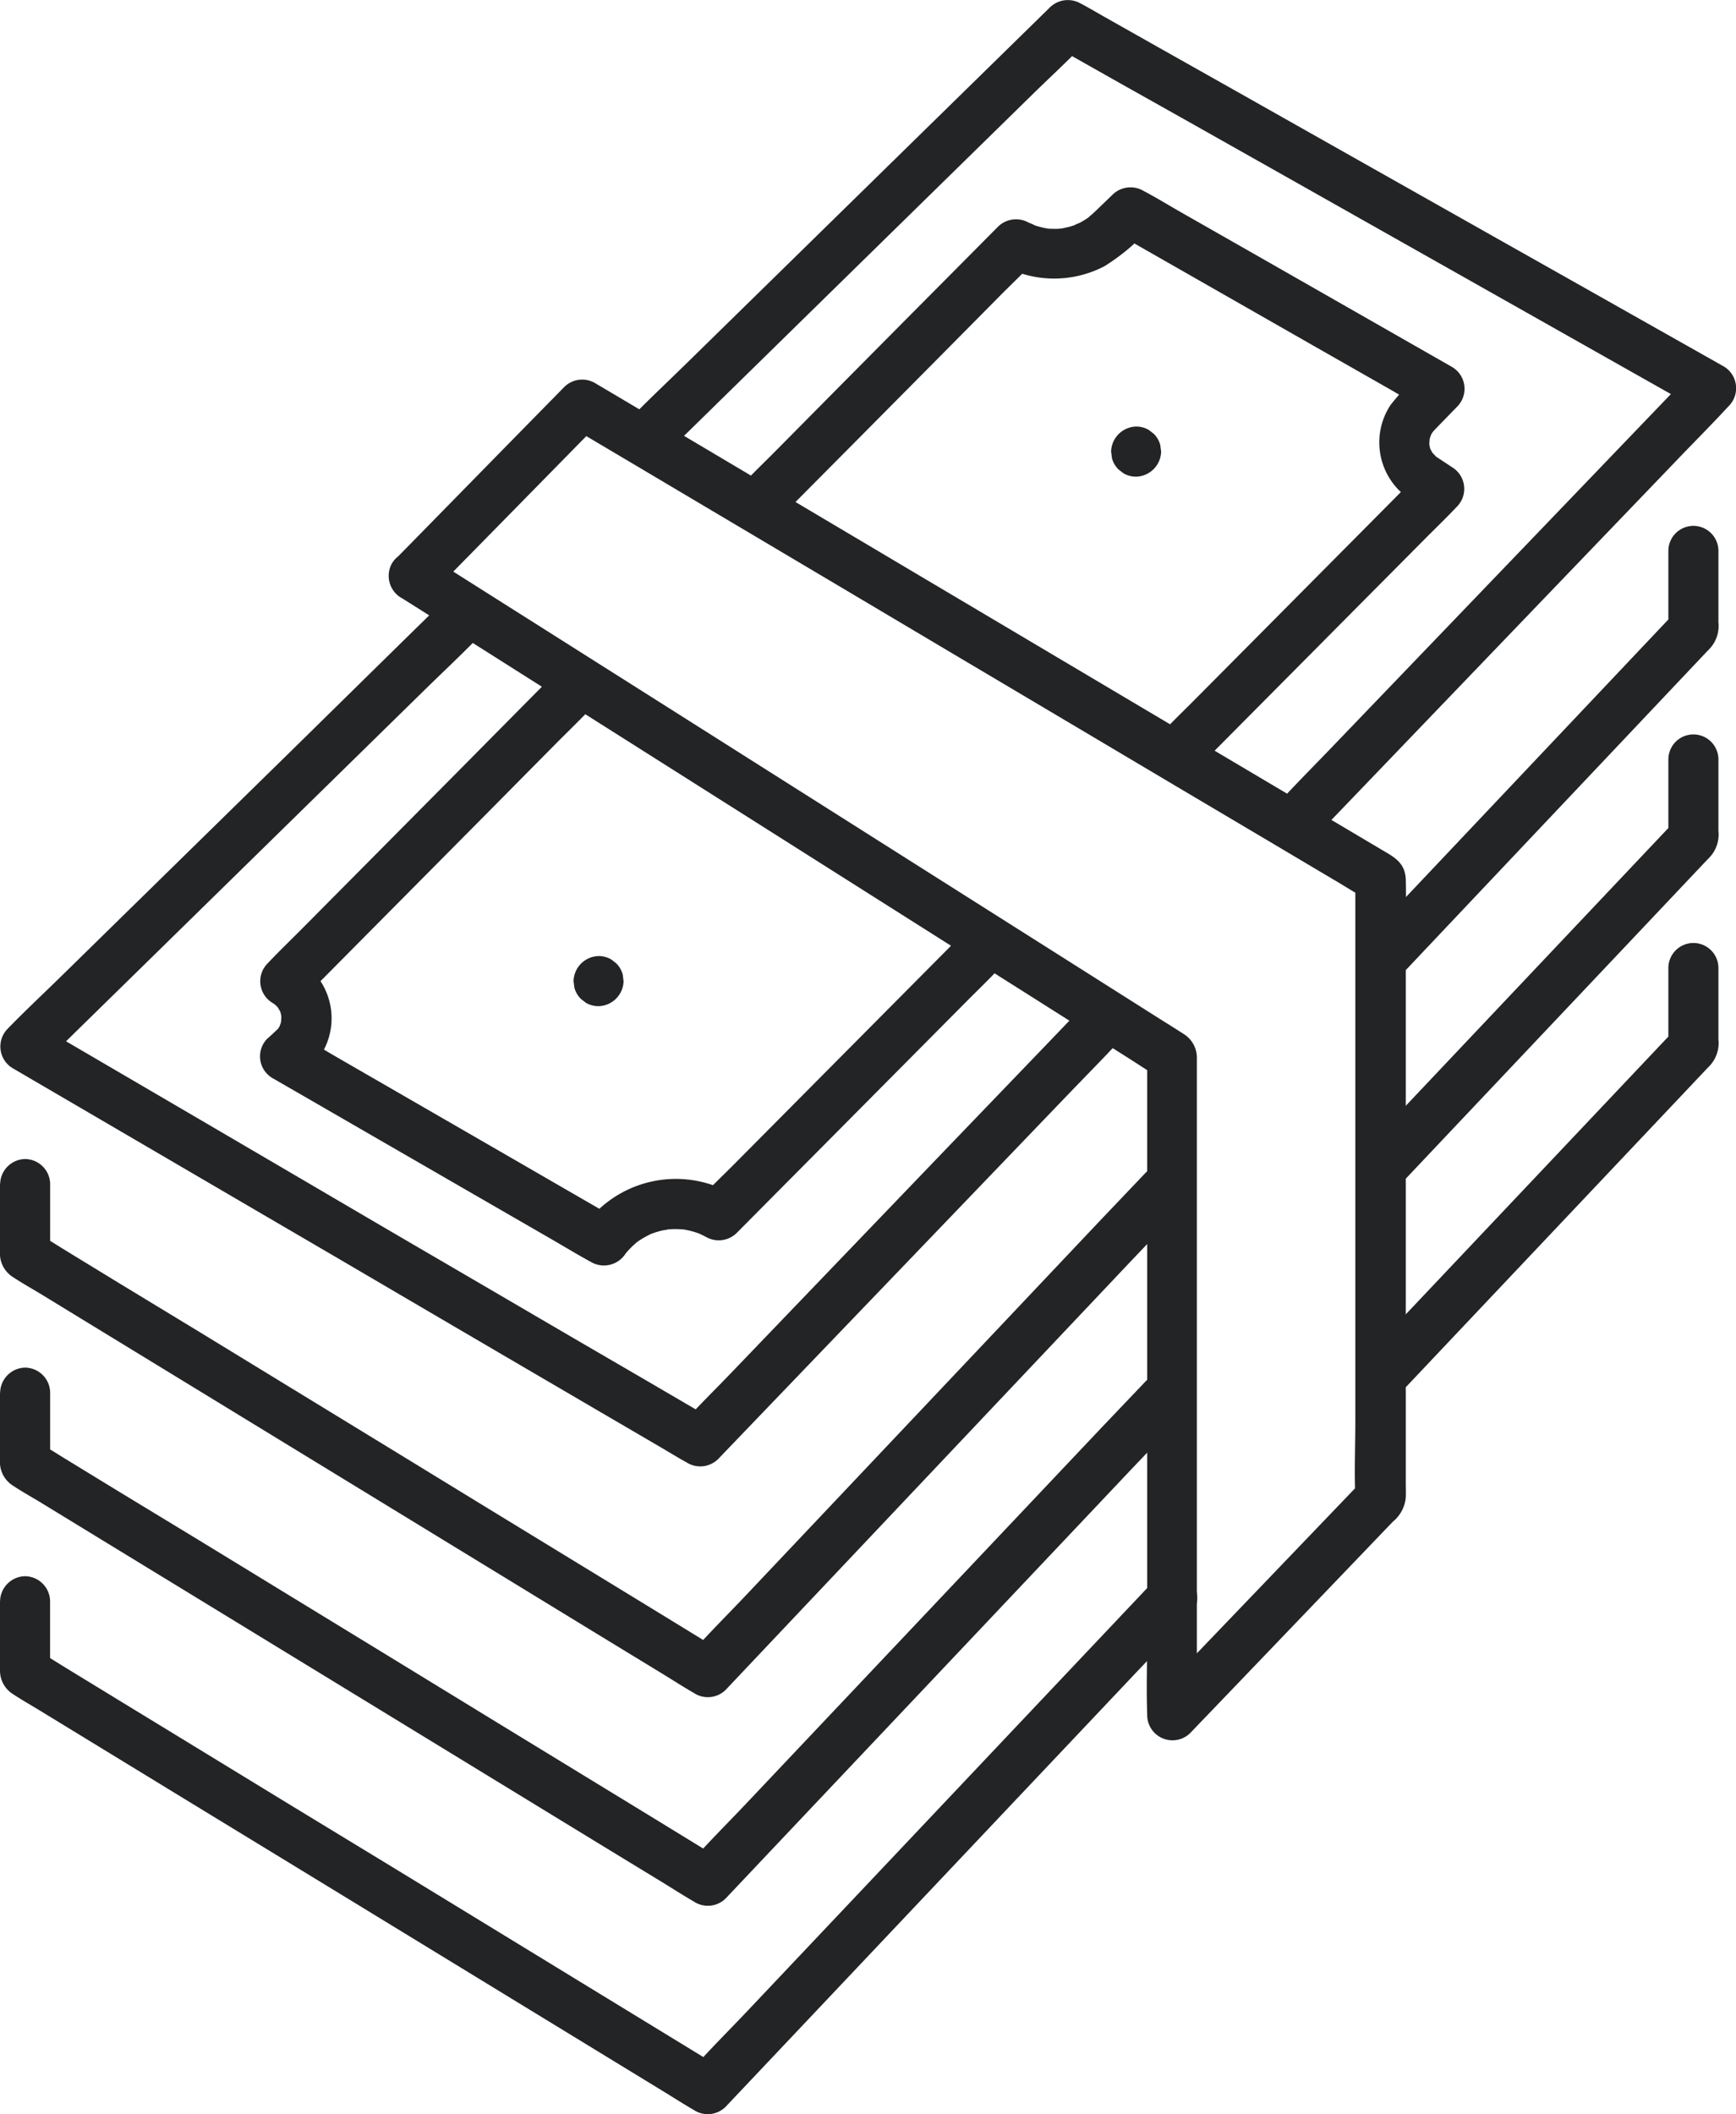
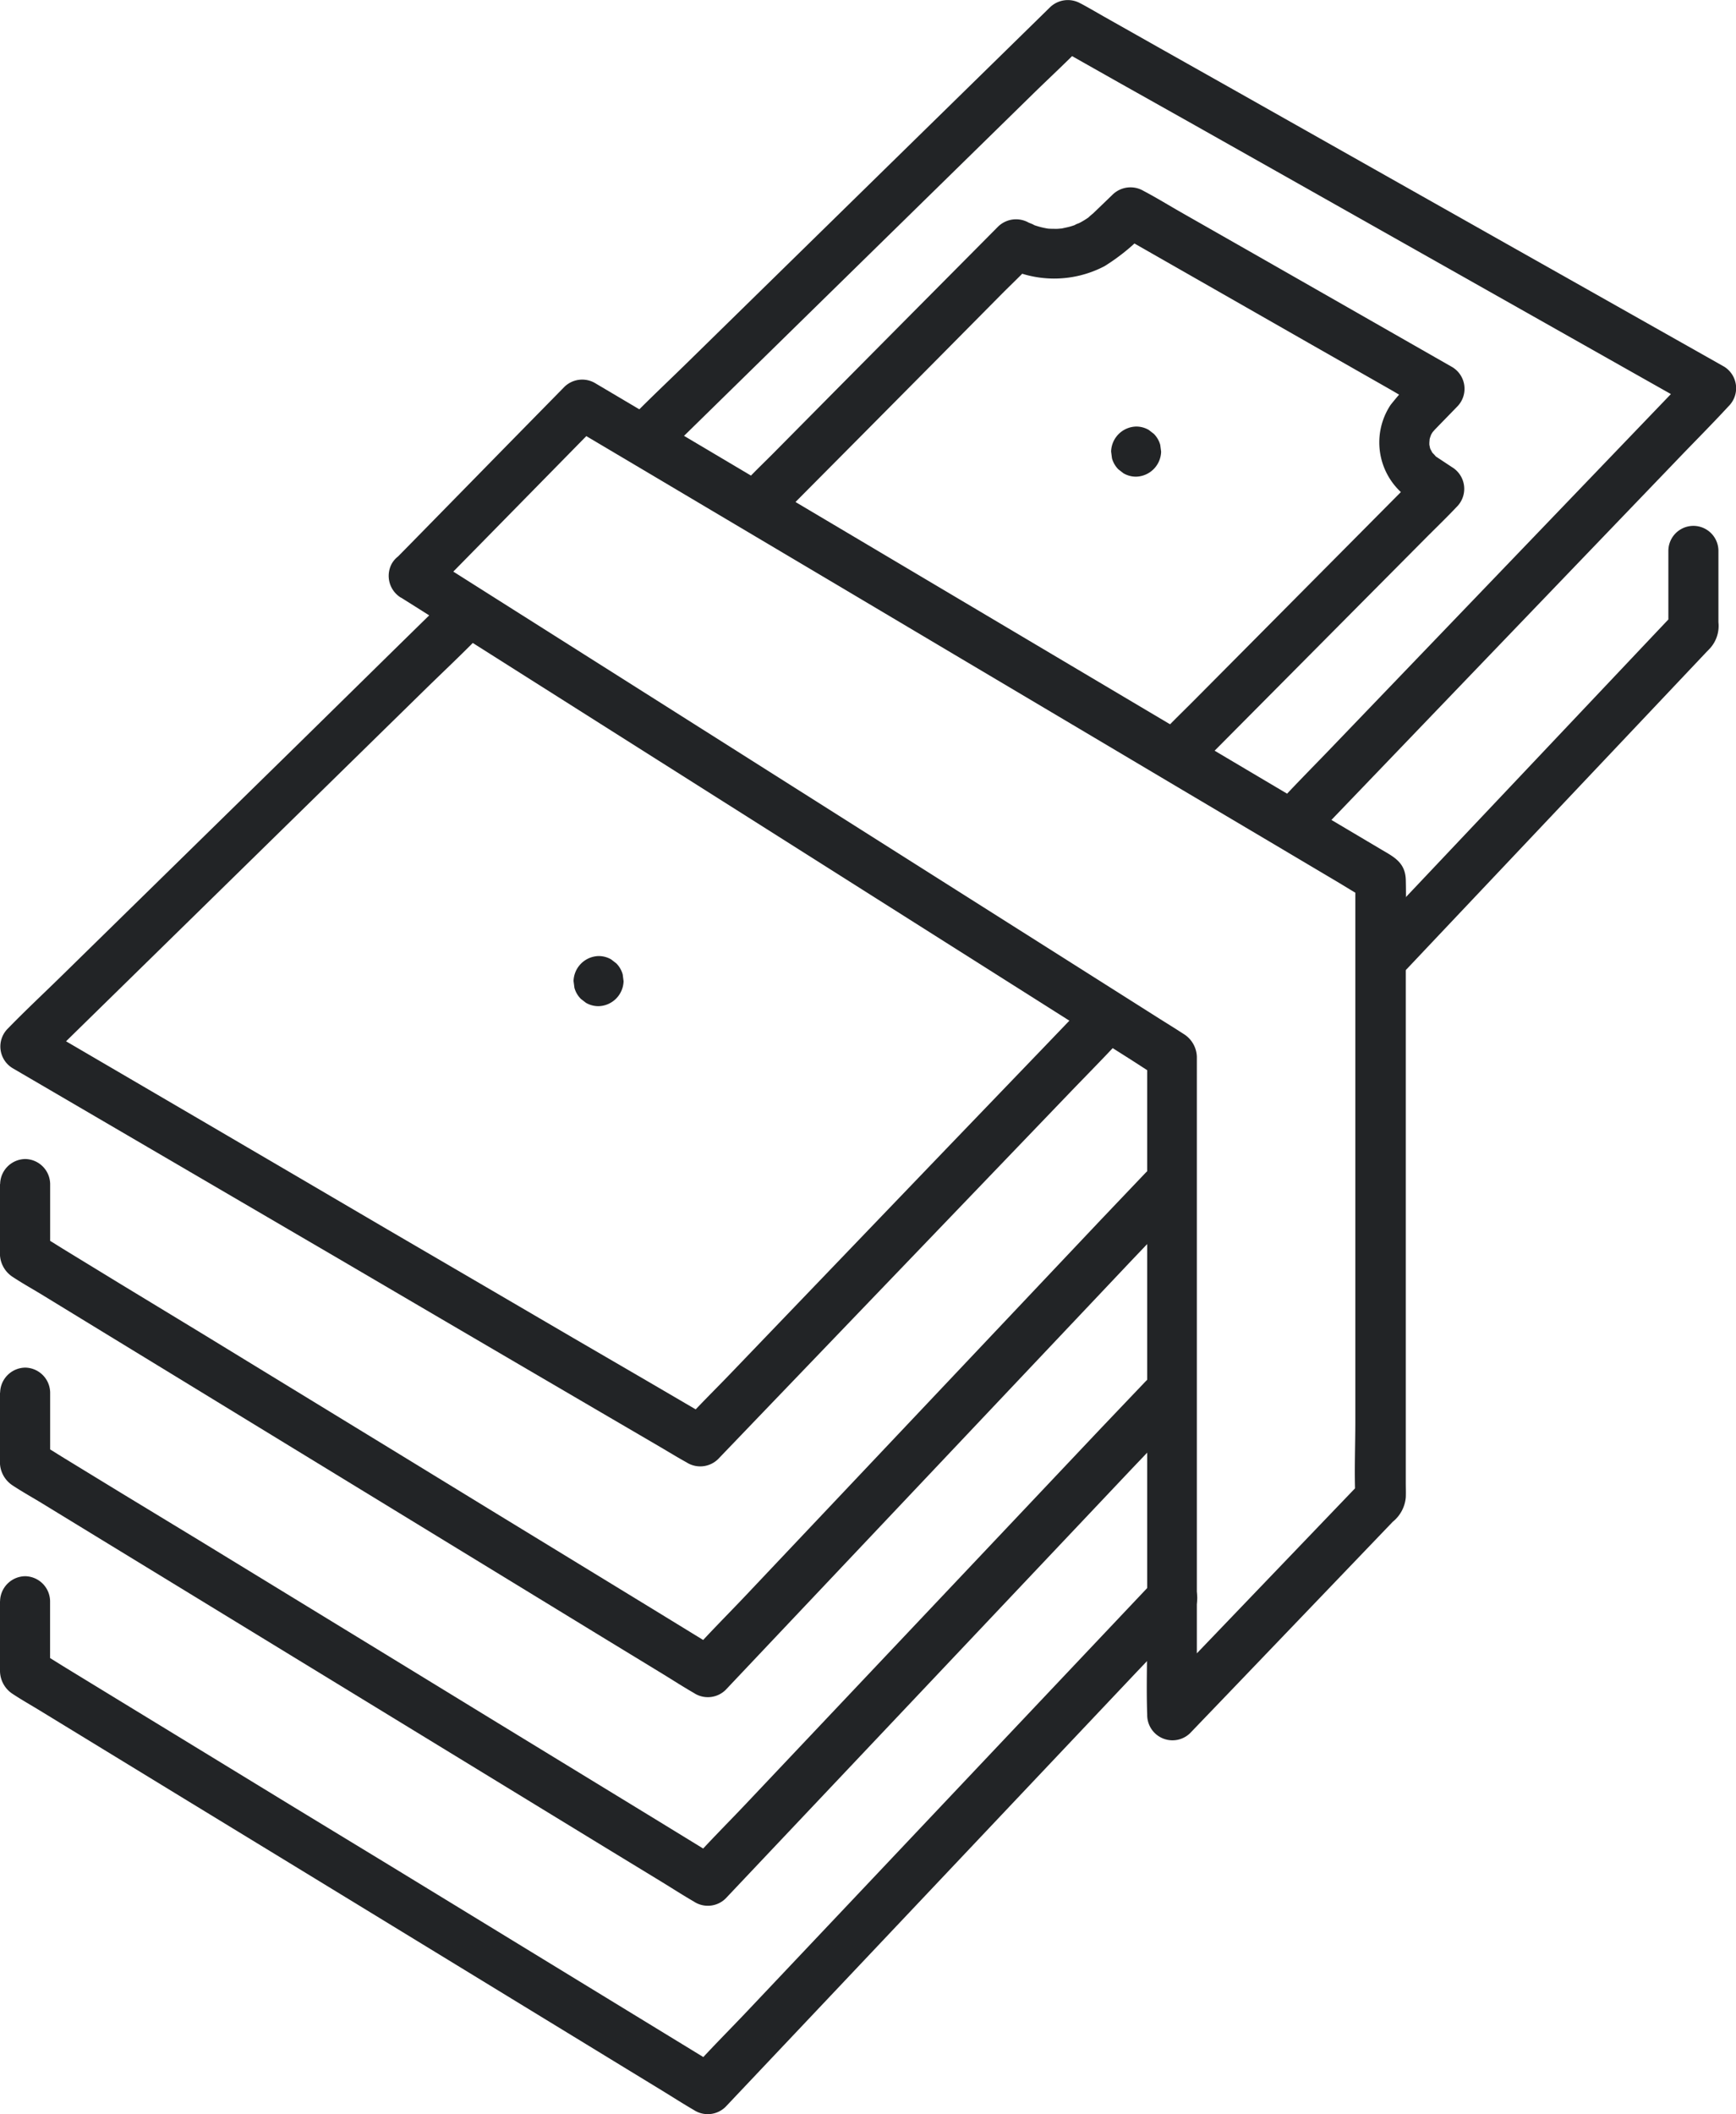
<svg xmlns="http://www.w3.org/2000/svg" width="51.364" height="62.55" viewBox="0 0 51.364 62.55">
  <defs>
    <clipPath id="a">
      <rect width="51.364" height="62.55" fill="none" />
    </clipPath>
  </defs>
  <g clip-path="url(#a)">
    <path d="M151.3,13.35l1.231-1.206,2.954-2.895,3.56-3.488,3.077-3.014c.5-.488,1.015-.962,1.5-1.466l.021-.021-.9.116.508.287,1.382.781L166.691,3.6l2.5,1.41,2.734,1.544,2.761,1.559,2.575,1.454,2.186,1.235,1.564.883c.247.139.491.286.742.419l.032.018-.15-1.163-1.218,1.269-2.924,3.046-3.514,3.66-3.057,3.183c-.494.515-1,1.022-1.483,1.545l-.02.021a.74.74,0,0,0,1.047,1.047l1.218-1.269,2.924-3.046,3.514-3.66,3.057-3.183c.494-.515,1-1.022,1.483-1.545l.02-.021a.749.749,0,0,0-.15-1.163l-.508-.287-1.382-.78-2.056-1.161-2.5-1.41-2.735-1.544-2.761-1.559-2.575-1.454L165.83,1.417,164.266.534c-.247-.139-.492-.285-.742-.419L163.493.1a.758.758,0,0,0-.9.116l-1.231,1.206L158.41,4.313,154.85,7.8l-3.077,3.014c-.5.488-1.009.967-1.5,1.466l-.021.021A.74.74,0,1,0,151.3,13.35" transform="translate(-131.526 0)" fill="#222426" />
    <path d="M32.094,154.628l-1.185,1.235L28.085,158.8l-3.435,3.578-2.95,3.073c-.479.5-.978.986-1.44,1.5l-.02.021.9-.116-.534-.312-1.453-.849L17,164.442l-2.623-1.533L11.5,161.23l-2.9-1.7-2.7-1.581-2.285-1.336-1.644-.961c-.259-.152-.516-.31-.779-.455l-.033-.02.15,1.163,1.286-1.26,3.089-3.026,3.723-3.648,3.219-3.154c.523-.512,1.06-1.014,1.571-1.539l.022-.022a.74.74,0,1,0-1.047-1.047l-1.286,1.26L8.8,146.936l-3.723,3.648-3.219,3.154c-.523.512-1.06,1.014-1.571,1.539l-.022.022a.748.748,0,0,0,.15,1.163l.534.312,1.453.849,2.149,1.256,2.623,1.533,2.873,1.679,2.9,1.7,2.7,1.581,2.285,1.336,1.644.961c.259.152.516.31.779.455l.033.02a.754.754,0,0,0,.9-.116l1.185-1.235,2.823-2.941,3.435-3.578,2.95-3.073c.48-.5.969-.992,1.44-1.5l.02-.021a.74.74,0,1,0-1.047-1.047" transform="translate(-0.042 -124.861)" fill="#222426" />
-     <path d="M83.141,167.6l-.771.777-1.852,1.865-2.229,2.245-1.938,1.952c-.314.316-.642.623-.943.95l-.014.014.9-.116a3.339,3.339,0,0,0-4.4,1.017l1.013-.266-.937-.54-2.25-1.3-2.737-1.58-2.356-1.36c-.382-.22-.758-.456-1.148-.662l-.017-.01.15,1.163a2.788,2.788,0,0,0,.513-.535,2.01,2.01,0,0,0-.663-2.849l.15,1.163.85-.857,2.029-2.046,2.455-2.475L71.074,162c.345-.348.7-.688,1.036-1.044l.014-.014a.74.74,0,0,0-1.047-1.047l-.85.857L68.2,162.8l-2.455,2.475-2.133,2.15c-.345.348-.7.688-1.036,1.044l-.014.014a.749.749,0,0,0,.15,1.163c.023.014.046.03.069.043.107.061-.1-.092-.038-.032.037.037.077.069.113.107.021.022.04.053.063.072-.017-.015-.1-.142-.049-.058.024.043.05.087.075.13.06.105-.047-.141-.023-.058.007.024.017.047.024.07.015.047.022.1.036.143.025.086-.014-.193-.009-.069,0,.025,0,.049,0,.074,0,.056-.006.11-.006.166,0,.08.037-.163.011-.087-.008.023-.01.049-.016.073-.013.054-.04.106-.051.16,0-.021.078-.158.028-.074-.013.022-.024.045-.037.067s-.028.043-.041.065c-.066.114.088-.092.033-.041-.112.1-.219.209-.337.308a.746.746,0,0,0,.15,1.163l.937.54,2.25,1.3,2.737,1.58,2.356,1.36c.382.221.76.451,1.148.662l.017.01a.761.761,0,0,0,1.013-.266c.013-.017.028-.035.039-.053-.034.052-.092.114-.018.029q.071-.084.15-.161c.057-.056.117-.108.177-.16.1-.084-.105.074-.031.024l.088-.061a2.963,2.963,0,0,1,.391-.214c.082-.038-.162.06-.04.019l.1-.035q.11-.036.223-.063c.067-.016.141-.02.207-.04-.181.054-.117.015-.05.009l.105-.008q.116-.006.232,0l.106.006c.021,0,.164.02.029,0s0,0,.028.006.084.016.126.026c.07.016.14.035.208.057.042.013.082.029.124.043.094.033-.029-.011-.055-.025.078.042.161.076.239.119a.758.758,0,0,0,.9-.116l.771-.777,1.852-1.865,2.229-2.245,1.938-1.952c.314-.316.637-.626.943-.95l.013-.014a.74.74,0,1,0-1.047-1.047" transform="translate(-54.65 -139.976)" fill="#222426" />
    <path d="M178.092,54.689l.744-.75,1.788-1.8,2.164-2.182,1.881-1.9c.3-.3.619-.6.909-.917l.013-.013-.9.116a3.21,3.21,0,0,0,3,.01,6.053,6.053,0,0,0,1.285-1.072l-.9.116.907.518,2.18,1.245,2.653,1.515,2.282,1.3c.369.211.734.438,1.111.634l.016.009-.15-1.163a9.363,9.363,0,0,0-.922,1.005,2.008,2.008,0,0,0,.382,2.644c.219.174.456.321.69.475l-.15-1.163-.764.769-1.834,1.847-2.219,2.235-1.91,1.923c-.312.314-.632.621-.936.943l-.014.014a.74.74,0,0,0,1.047,1.047l.764-.769,1.834-1.847,2.219-2.235,1.91-1.923c.312-.314.632-.621.936-.943l.014-.014a.75.75,0,0,0-.15-1.163l-.286-.189-.159-.105-.026-.017q-.1-.067.048.041c-.021-.017-.042-.035-.062-.054a1.136,1.136,0,0,0-.112-.117q.11.148.044.055c-.015-.022-.029-.044-.043-.067a.777.777,0,0,0-.056-.1q.071.177.029.069c-.009-.024-.017-.049-.025-.074-.014-.048-.018-.1-.035-.151q.024.2.012.082,0-.039,0-.077c0-.051.01-.1.006-.155q-.029.2-.009.081.008-.038.018-.076c.013-.05.038-.1.049-.15q-.075.173-.025.068.018-.036.039-.07t.044-.068q.067-.093-.04.051a.489.489,0,0,0,.06-.066c.061-.065.125-.129.187-.194l.5-.514a.749.749,0,0,0-.15-1.163l-.907-.518-2.18-1.245-2.653-1.515-2.282-1.3c-.37-.211-.734-.436-1.111-.634l-.016-.009a.759.759,0,0,0-.9.116l-.4.386-.183.175a1.866,1.866,0,0,0-.145.128q.134-.1.039-.031l-.038.027q-.066.046-.135.087t-.12.067c-.035.018-.119.04-.143.069l.093-.039-.085.032q-.064.023-.129.042c-.087.025-.175.042-.263.061-.151.033.162-.011.019,0-.053,0-.1.009-.157.01-.1,0-.195,0-.293-.008-.144-.007.17.032.017,0-.045-.008-.089-.016-.134-.026a2.423,2.423,0,0,1-.265-.076l-.087-.032.091.039c-.013-.026-.14-.067-.169-.082a.761.761,0,0,0-.9.116l-.744.75-1.788,1.8-2.164,2.182-1.881,1.9c-.3.305-.614.6-.909.917l-.013.013a.74.74,0,0,0,1.047,1.047" transform="translate(-155.01 -39.379)" fill="#222426" />
    <path d="M93.617,97.462l.6.378,1.635,1.035,2.407,1.524,2.952,1.869,3.218,2.037,3.265,2.067,3.03,1.918,2.574,1.629,1.842,1.167c.292.185.58.38.878.556l.038.024-.367-.639v17.107c0,.788-.028,1.581,0,2.368,0,.011,0,.022,0,.033a.748.748,0,0,0,1.264.523l1.344-1.4,2.667-2.782,1.991-2.077a1.045,1.045,0,0,0,.385-.723c.006-.144,0-.29,0-.435V107.257c0-.482.013-.967,0-1.449-.015-.523-.368-.685-.739-.905l-1.487-.882-2.363-1.4-3-1.779-3.342-1.983-3.453-2.049-3.268-1.939-2.838-1.684-2.155-1.279L99.5,91.2l-.155-.092a.754.754,0,0,0-.9.116l-1.679,1.71L94.09,95.665l-.623.634a.74.74,0,0,0,1.047,1.047l1.679-1.71,2.681-2.731.623-.634-.9.116.634.376,1.715,1.017,2.548,1.512,3.093,1.835,3.4,2.02,3.42,2.029,3.2,1.9,2.7,1.6,1.948,1.156c.306.181.608.374.919.545l.04.024-.367-.639v16.07c0,.743-.033,1.494,0,2.236,0,.01,0,.021,0,.031l.217-.524-2.095,2.185-3.309,3.451-.766.8,1.264.524V111.343c0-.1,0-.2,0-.3a.824.824,0,0,0-.409-.686c-.235-.154-.475-.3-.713-.451l-3.522-2.23-5.258-3.329-5.62-3.558-4.7-2.974-2.472-1.565-.109-.069a.747.747,0,0,0-1.013.266.756.756,0,0,0,.266,1.013" transform="translate(-81.746 -79.779)" fill="#222426" />
    <path d="M328.361,139.176l1.213-1.284,2.77-2.93,2.983-3.155,1.885-1.994c.047-.05.1-.1.141-.149a.989.989,0,0,0,.227-.745v-2.112a.74.74,0,1,0-1.481,0v2.322l.217-.523-.895.946-2.149,2.273-2.6,2.75-2.249,2.379c-.365.386-.737.765-1.094,1.158l-.016.017a.74.74,0,0,0,1.047,1.047" transform="translate(-286.736 -110.509)" fill="#222426" />
    <path d="M0,278.627v1.363c0,.225,0,.45,0,.675a.825.825,0,0,0,.378.706c.259.171.531.325.8.486l1.842,1.126,2.595,1.585,3.067,1.874,3.218,1.966,3.087,1.886,2.663,1.627L19.6,293.11c.31.19.617.388.932.569l.04.025a.751.751,0,0,0,.9-.116l1.343-1.421,3.225-3.411,3.888-4.113,3.362-3.556c.546-.578,1.1-1.148,1.639-1.734l.023-.024a.74.74,0,0,0-1.047-1.047L32.555,279.7l-3.225,3.412-3.888,4.113-3.362,3.556c-.545.577-1.114,1.139-1.639,1.734l-.023.024.9-.116-.54-.33-1.469-.9-2.174-1.328-2.652-1.62-2.9-1.775-2.932-1.792-2.734-1.671L3.6,281.6l-1.661-1.015c-.262-.16-.52-.328-.786-.48l-.034-.021.367.639v-2.1a.749.749,0,0,0-.74-.74.753.753,0,0,0-.74.74" transform="translate(-0.002 -243.594)" fill="#222426" />
-     <path d="M328.361,189.176l1.213-1.284,2.77-2.93,2.983-3.155,1.885-1.994c.047-.05.1-.1.141-.149a.989.989,0,0,0,.227-.745v-2.112a.74.74,0,1,0-1.481,0v2.322l.217-.523-.895.946-2.149,2.273-2.6,2.75-2.249,2.379c-.365.386-.737.765-1.094,1.158l-.016.017a.74.74,0,0,0,1.047,1.047" transform="translate(-286.736 -154.339)" fill="#222426" />
    <path d="M0,328.627v1.363c0,.225,0,.45,0,.675a.825.825,0,0,0,.378.706c.259.171.531.325.8.486l1.842,1.126,2.595,1.585,3.067,1.874,3.218,1.966,3.087,1.886,2.663,1.627L19.6,343.11c.31.19.617.388.932.57l.04.025a.751.751,0,0,0,.9-.116l1.343-1.421,3.225-3.411,3.888-4.113,3.362-3.556c.546-.578,1.1-1.148,1.639-1.734l.023-.024a.74.74,0,0,0-1.047-1.047L32.555,329.7l-3.225,3.412-3.888,4.113-3.362,3.556c-.545.577-1.114,1.139-1.639,1.734l-.023.024.9-.116-.54-.33-1.469-.9-2.174-1.328-2.652-1.62-2.9-1.775-2.932-1.792-2.734-1.671L3.6,331.6l-1.661-1.015c-.262-.16-.52-.328-.786-.48l-.034-.02.367.639v-2.1a.749.749,0,0,0-.74-.74.753.753,0,0,0-.74.74" transform="translate(-0.002 -287.424)" fill="#222426" />
-     <path d="M328.361,239.176l1.213-1.284,2.77-2.93,2.983-3.155,1.885-1.994c.047-.05.1-.1.141-.149a.988.988,0,0,0,.227-.745v-2.112a.74.74,0,0,0-1.481,0v2.322l.217-.523-.895.946-2.149,2.273-2.6,2.75-2.249,2.379c-.365.386-.737.766-1.094,1.158l-.016.017a.74.74,0,0,0,1.047,1.047" transform="translate(-286.736 -198.169)" fill="#222426" />
    <path d="M0,377.987v1.366c0,.225,0,.451,0,.677a.818.818,0,0,0,.379.7c.26.172.535.327.8.489l1.843,1.126,2.593,1.584L8.682,385.8l3.214,1.963,3.084,1.884,2.672,1.632,1.942,1.186c.31.19.618.387.932.57l.041.025a.751.751,0,0,0,.9-.116l1.373-1.452,3.272-3.461,3.979-4.209,3.421-3.618c.557-.589,1.124-1.17,1.672-1.768l.023-.024a.74.74,0,1,0-1.047-1.047l-1.373,1.452-3.272,3.461-3.979,4.21-3.421,3.618c-.556.588-1.136,1.161-1.672,1.768l-.023.024.9-.116-.538-.329-1.473-.9-2.169-1.325-2.659-1.625-2.9-1.771L8.65,384.049l-2.742-1.675L3.6,380.965l-1.666-1.018c-.261-.16-.52-.327-.785-.48l-.034-.021.367.639v-2.1a.749.749,0,0,0-.74-.74.753.753,0,0,0-.74.74" transform="translate(0 -330.614)" fill="#222426" />
    <path d="M138.253,230.694h0a.761.761,0,0,0,.74-.74l-.026-.2a.741.741,0,0,0-.19-.327l-.15-.116a.736.736,0,0,0-.374-.1.761.761,0,0,0-.74.74l.026.2a.741.741,0,0,0,.19.327l.15.116a.736.736,0,0,0,.374.1" transform="translate(-120.543 -200.927)" fill="#222426" />
    <path d="M267.142,103.75h0a.761.761,0,0,0,.74-.74l-.026-.2a.741.741,0,0,0-.19-.327l-.15-.116a.736.736,0,0,0-.374-.1.761.761,0,0,0-.74.74l.026.2a.741.741,0,0,0,.19.327l.15.116a.736.736,0,0,0,.374.1" transform="translate(-233.527 -89.648)" fill="#222426" />
  </g>
</svg>